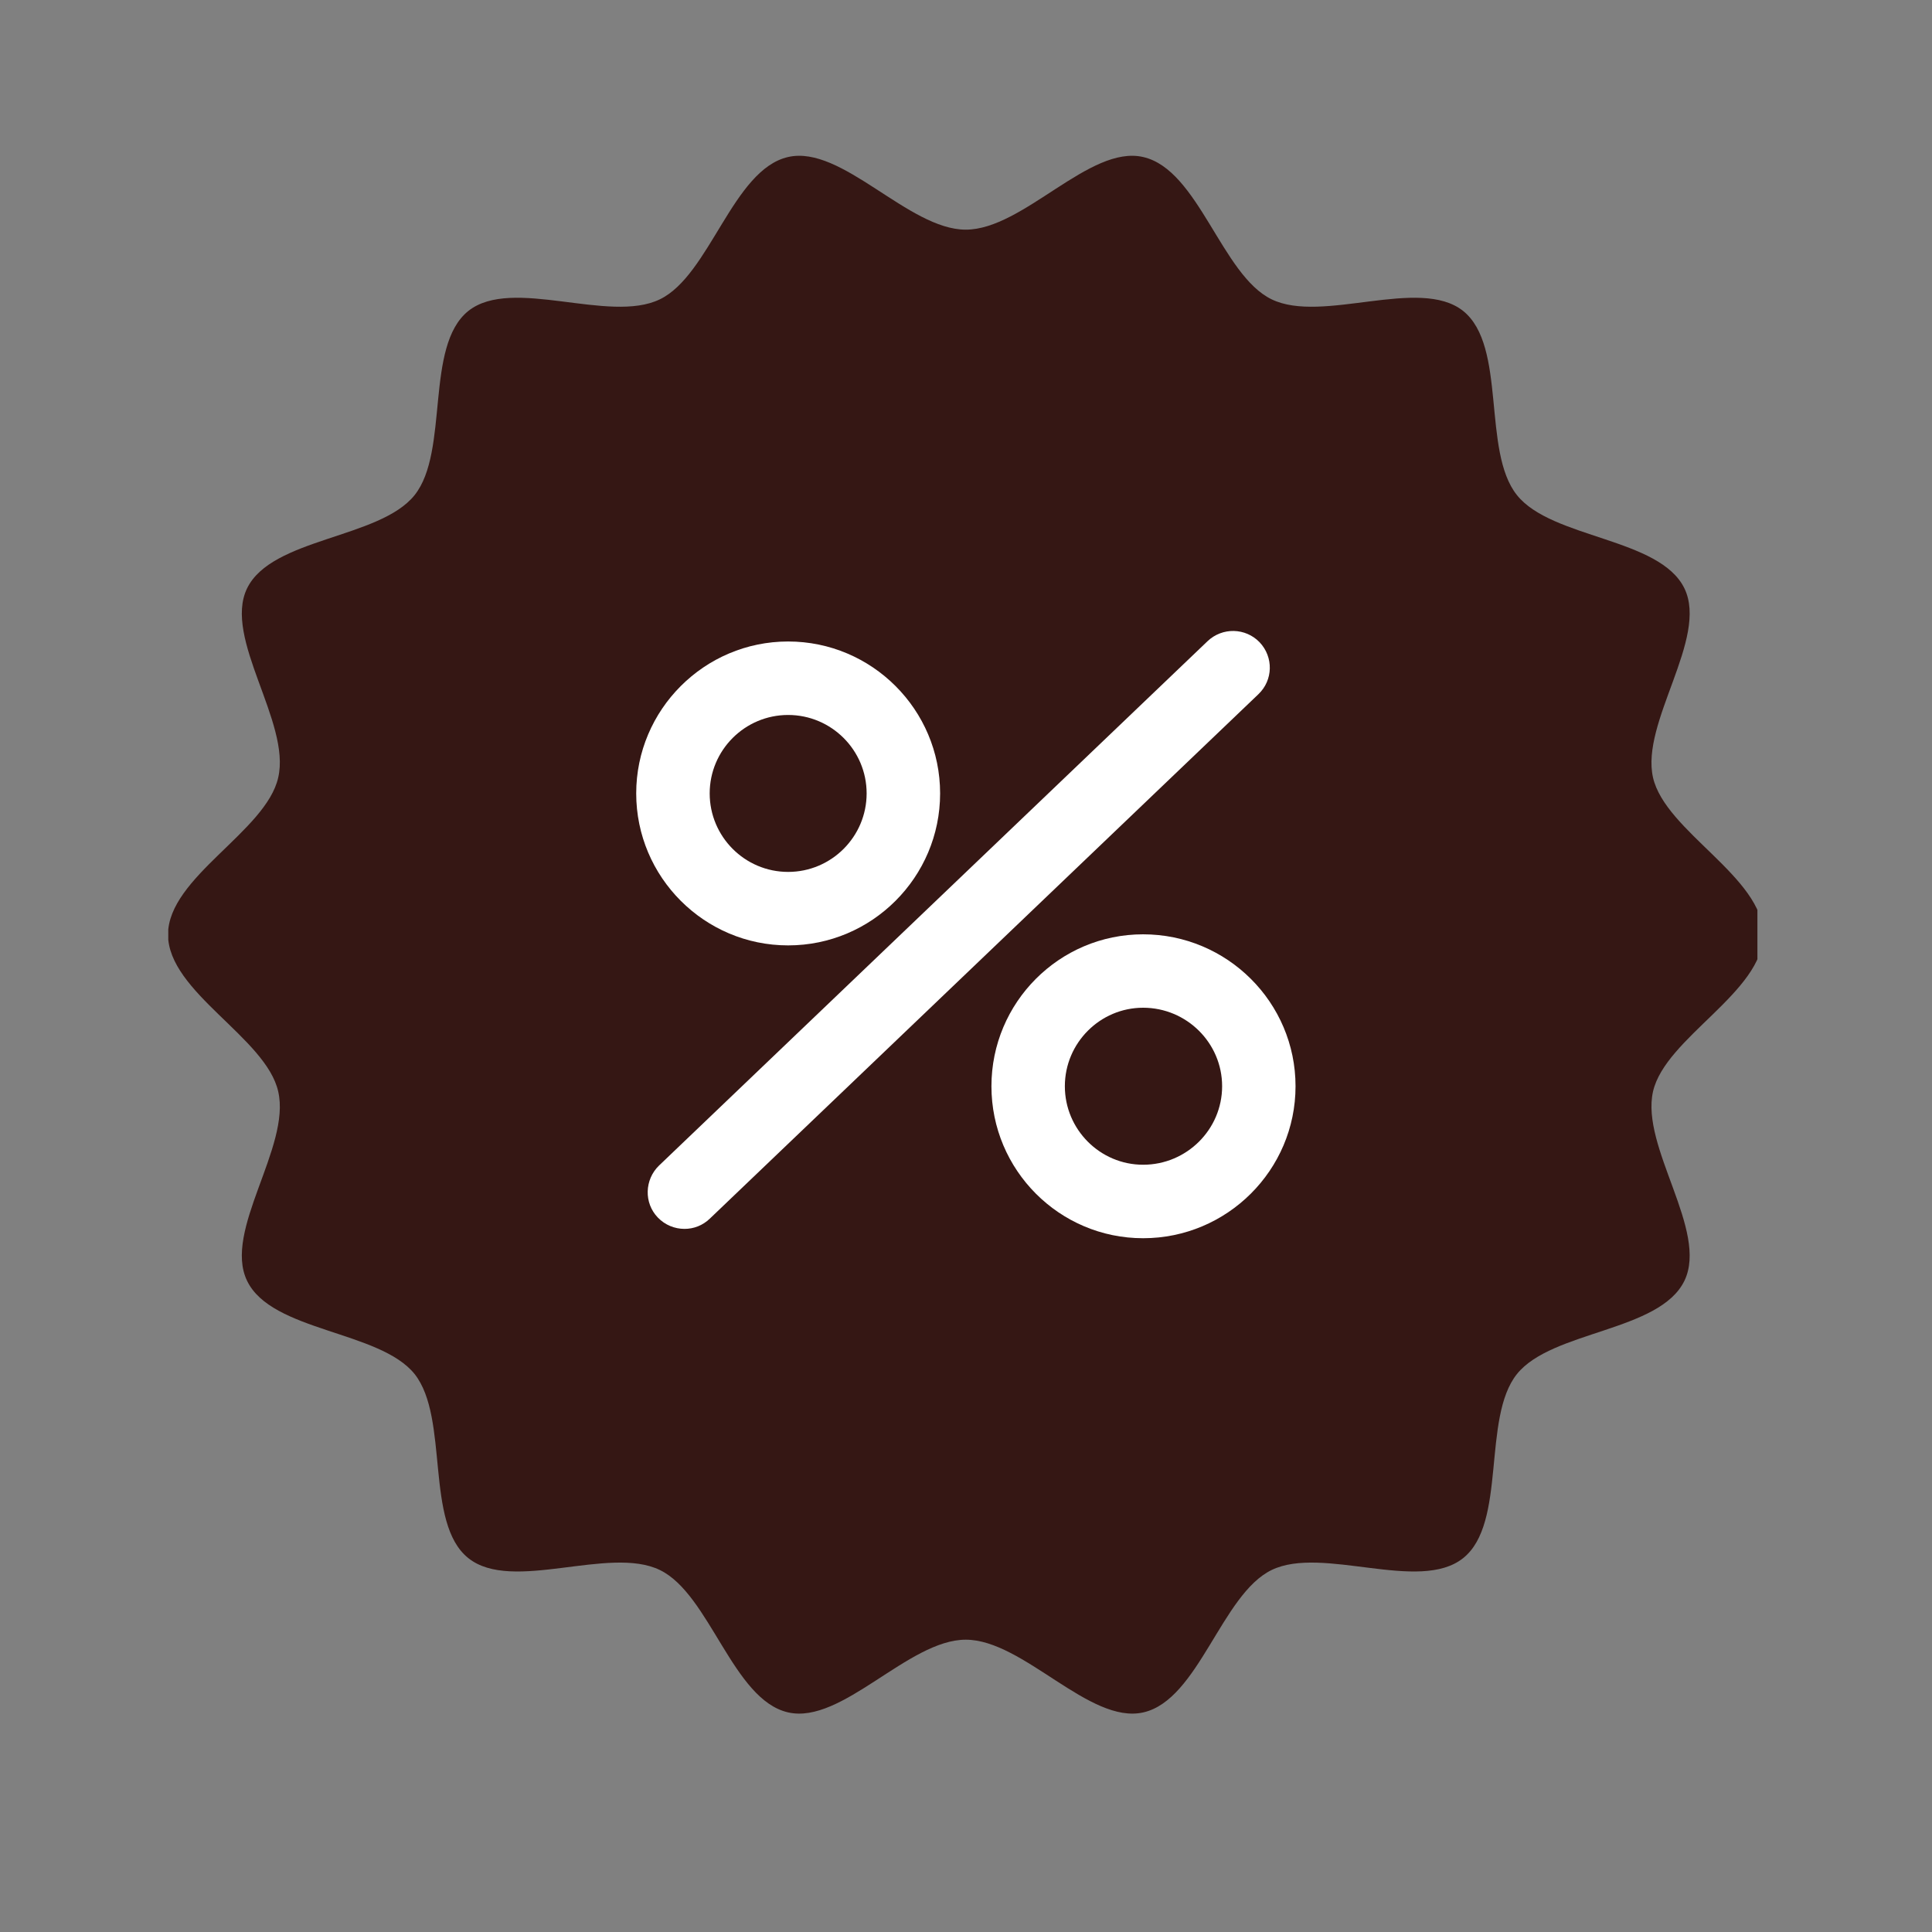
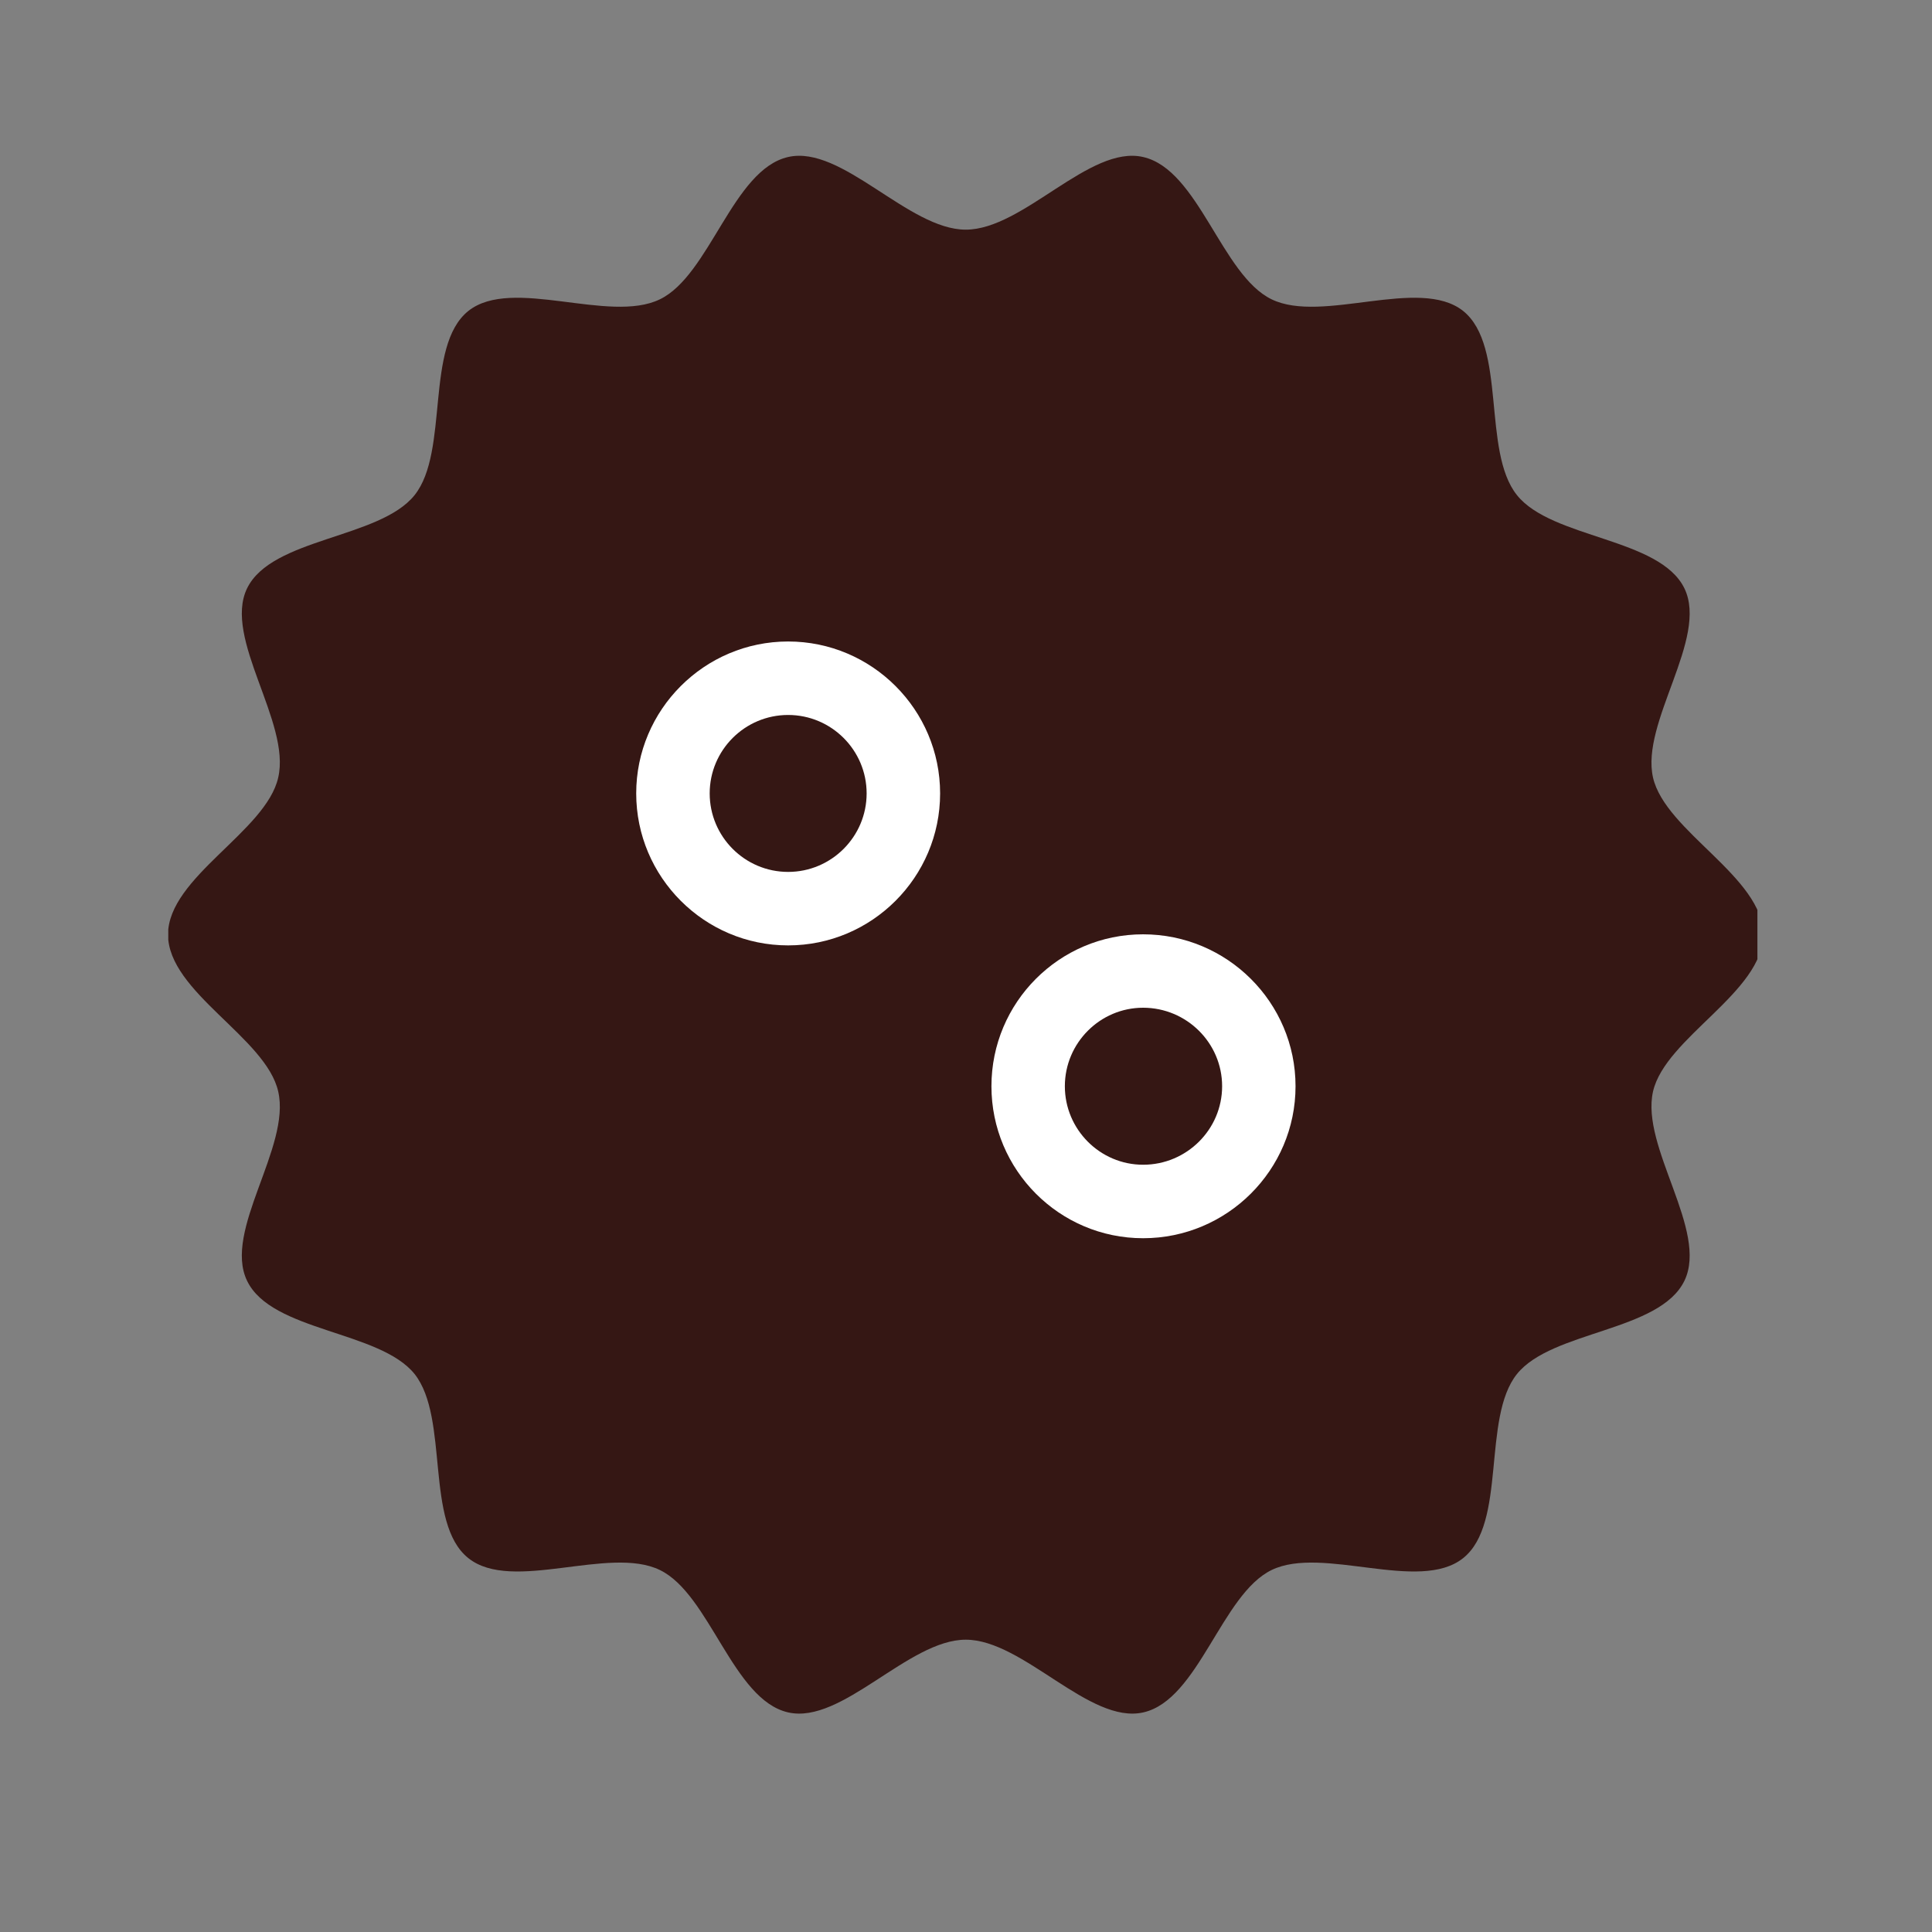
<svg xmlns="http://www.w3.org/2000/svg" width="40" zoomAndPan="magnify" viewBox="0 0 30 30" height="40" preserveAspectRatio="xMidYMid meet" version="1.0">
  <rect x="0" y="0" width="30" height="30" fill="#808080" stroke="none" />
  <defs>
    <clipPath id="48929a55bb">
      <path d="M 2.613 2.207 L 27.289 2.207 L 27.289 26.883 L 2.613 26.883 Z M 2.613 2.207 " clip-rule="nonzero" />
    </clipPath>
  </defs>
  <g clip-path="url(#48929a55bb)">
    <path fill="#351714" d="M 27.379 14.512 C 27.379 15.406 25.859 16.113 25.668 16.949 C 25.473 17.812 26.531 19.109 26.156 19.887 C 25.773 20.68 24.098 20.66 23.555 21.336 C 23.008 22.02 23.402 23.652 22.719 24.195 C 22.039 24.738 20.535 23.996 19.746 24.379 C 18.969 24.754 18.613 26.395 17.754 26.59 C 16.918 26.781 15.891 25.461 14.996 25.461 C 14.105 25.461 13.074 26.781 12.238 26.59 C 11.379 26.395 11.023 24.754 10.246 24.379 C 9.457 23.996 7.953 24.738 7.273 24.195 C 6.59 23.652 6.98 22.02 6.438 21.336 C 5.895 20.66 4.215 20.68 3.836 19.887 C 3.461 19.109 4.52 17.812 4.32 16.949 C 4.133 16.113 2.609 15.406 2.609 14.512 C 2.609 13.621 4.133 12.91 4.32 12.074 C 4.52 11.215 3.461 9.914 3.836 9.137 C 4.219 8.348 5.895 8.367 6.438 7.688 C 6.98 7.008 6.59 5.375 7.273 4.828 C 7.953 4.289 9.457 5.031 10.246 4.648 C 11.023 4.273 11.379 2.633 12.238 2.438 C 13.074 2.246 14.105 3.566 14.996 3.566 C 15.891 3.566 16.918 2.246 17.75 2.438 C 18.613 2.633 18.969 4.273 19.746 4.648 C 20.535 5.031 22.039 4.289 22.719 4.828 C 23.402 5.375 23.008 7.004 23.555 7.688 C 24.098 8.367 25.773 8.348 26.156 9.137 C 26.531 9.914 25.473 11.215 25.668 12.074 C 25.859 12.91 27.379 13.621 27.379 14.512 Z M 27.379 14.512 " fill-opacity="1" fill-rule="nonzero" />
  </g>
  <path fill="#ffffff" d="M 12.238 14.68 C 10.938 14.68 9.879 13.621 9.879 12.32 C 9.879 11.02 10.938 9.961 12.238 9.961 C 13.539 9.961 14.598 11.02 14.598 12.32 C 14.598 13.621 13.539 14.68 12.238 14.68 Z M 12.238 11.102 C 11.566 11.102 11.02 11.648 11.02 12.32 C 11.02 12.992 11.566 13.539 12.238 13.539 C 12.91 13.539 13.457 12.992 13.457 12.32 C 13.457 11.648 12.91 11.102 12.238 11.102 Z M 12.238 11.102 " fill-opacity="1" fill-rule="nonzero" />
  <path fill="#ffffff" d="M 17.75 19.227 C 16.449 19.227 15.395 18.168 15.395 16.867 C 15.395 15.566 16.449 14.508 17.75 14.508 C 19.055 14.508 20.117 15.566 20.117 16.867 C 20.117 18.168 19.055 19.227 17.75 19.227 Z M 17.75 15.648 C 17.082 15.648 16.535 16.195 16.535 16.867 C 16.535 17.539 17.082 18.086 17.75 18.086 C 18.426 18.086 18.977 17.539 18.977 16.867 C 18.977 16.195 18.426 15.648 17.75 15.648 Z M 17.75 15.648 " fill-opacity="1" fill-rule="nonzero" />
-   <path fill="#ffffff" d="M 10.629 19.082 C 10.477 19.082 10.328 19.023 10.215 18.906 C 9.996 18.68 10.008 18.316 10.234 18.098 L 18.75 9.957 C 18.98 9.738 19.34 9.746 19.559 9.973 C 19.777 10.203 19.77 10.562 19.539 10.781 L 11.023 18.922 C 10.91 19.031 10.77 19.082 10.629 19.082 Z M 10.629 19.082 " fill-opacity="1" fill-rule="nonzero" />
</svg>